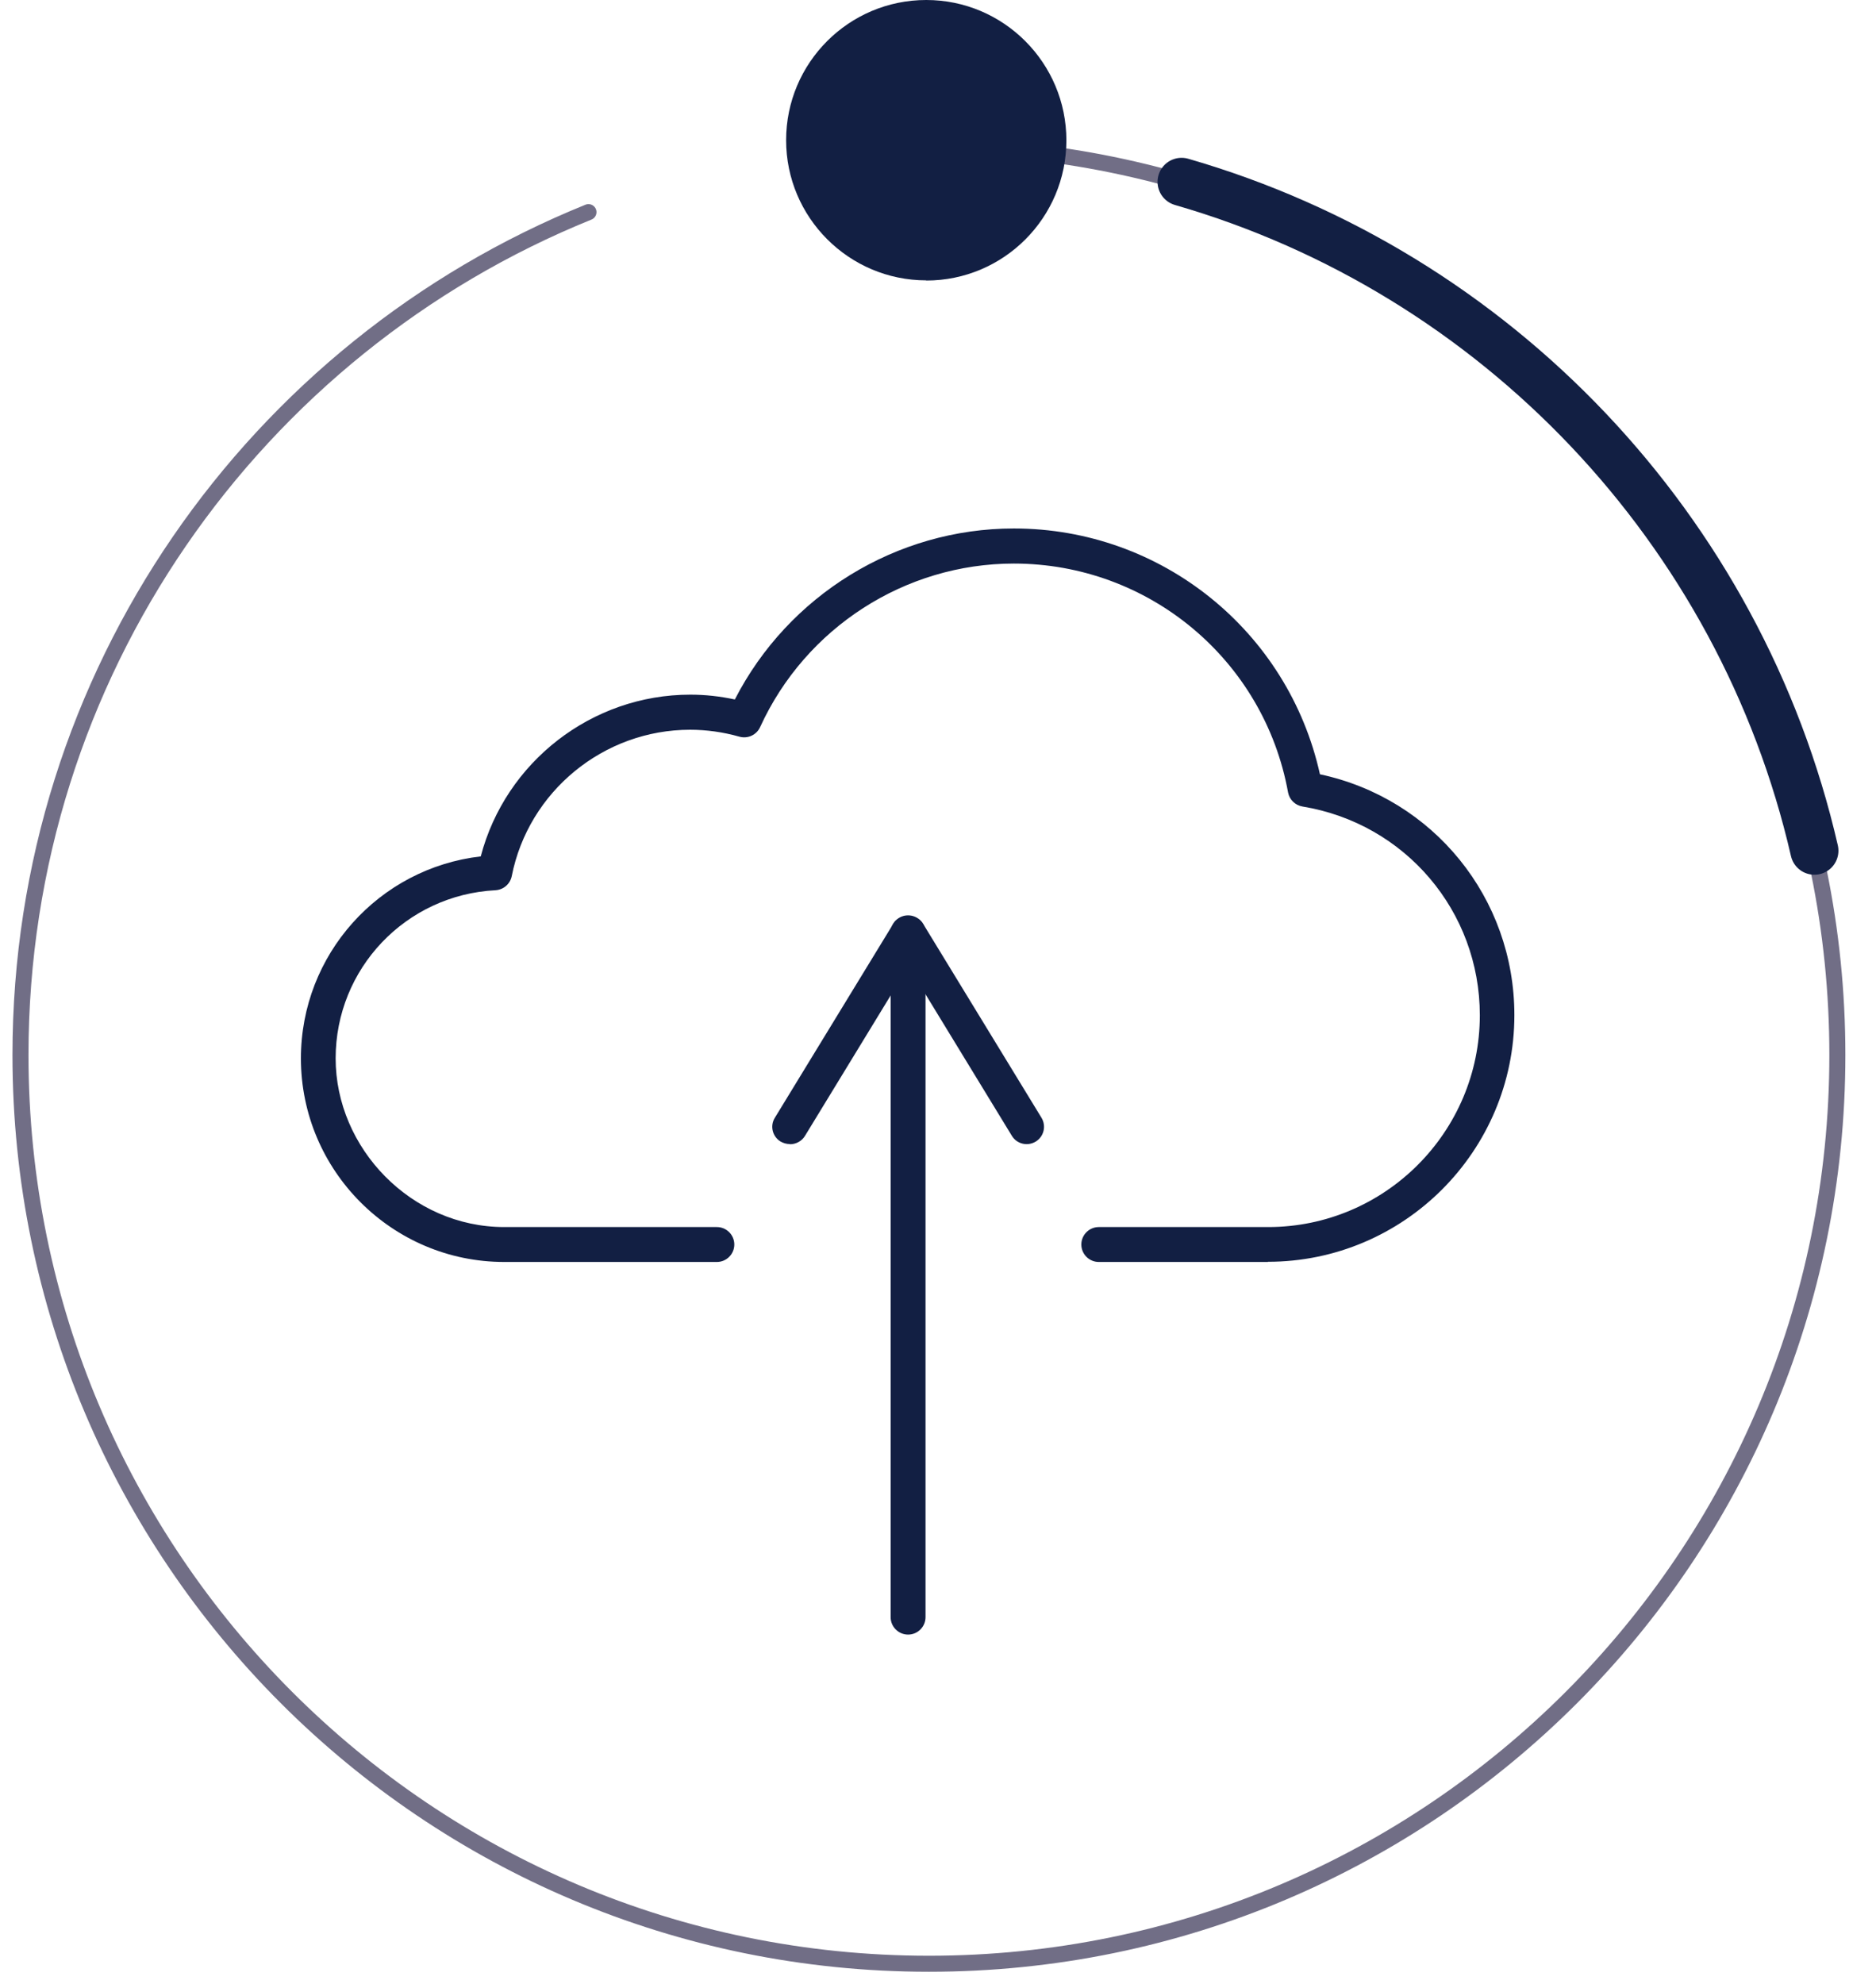
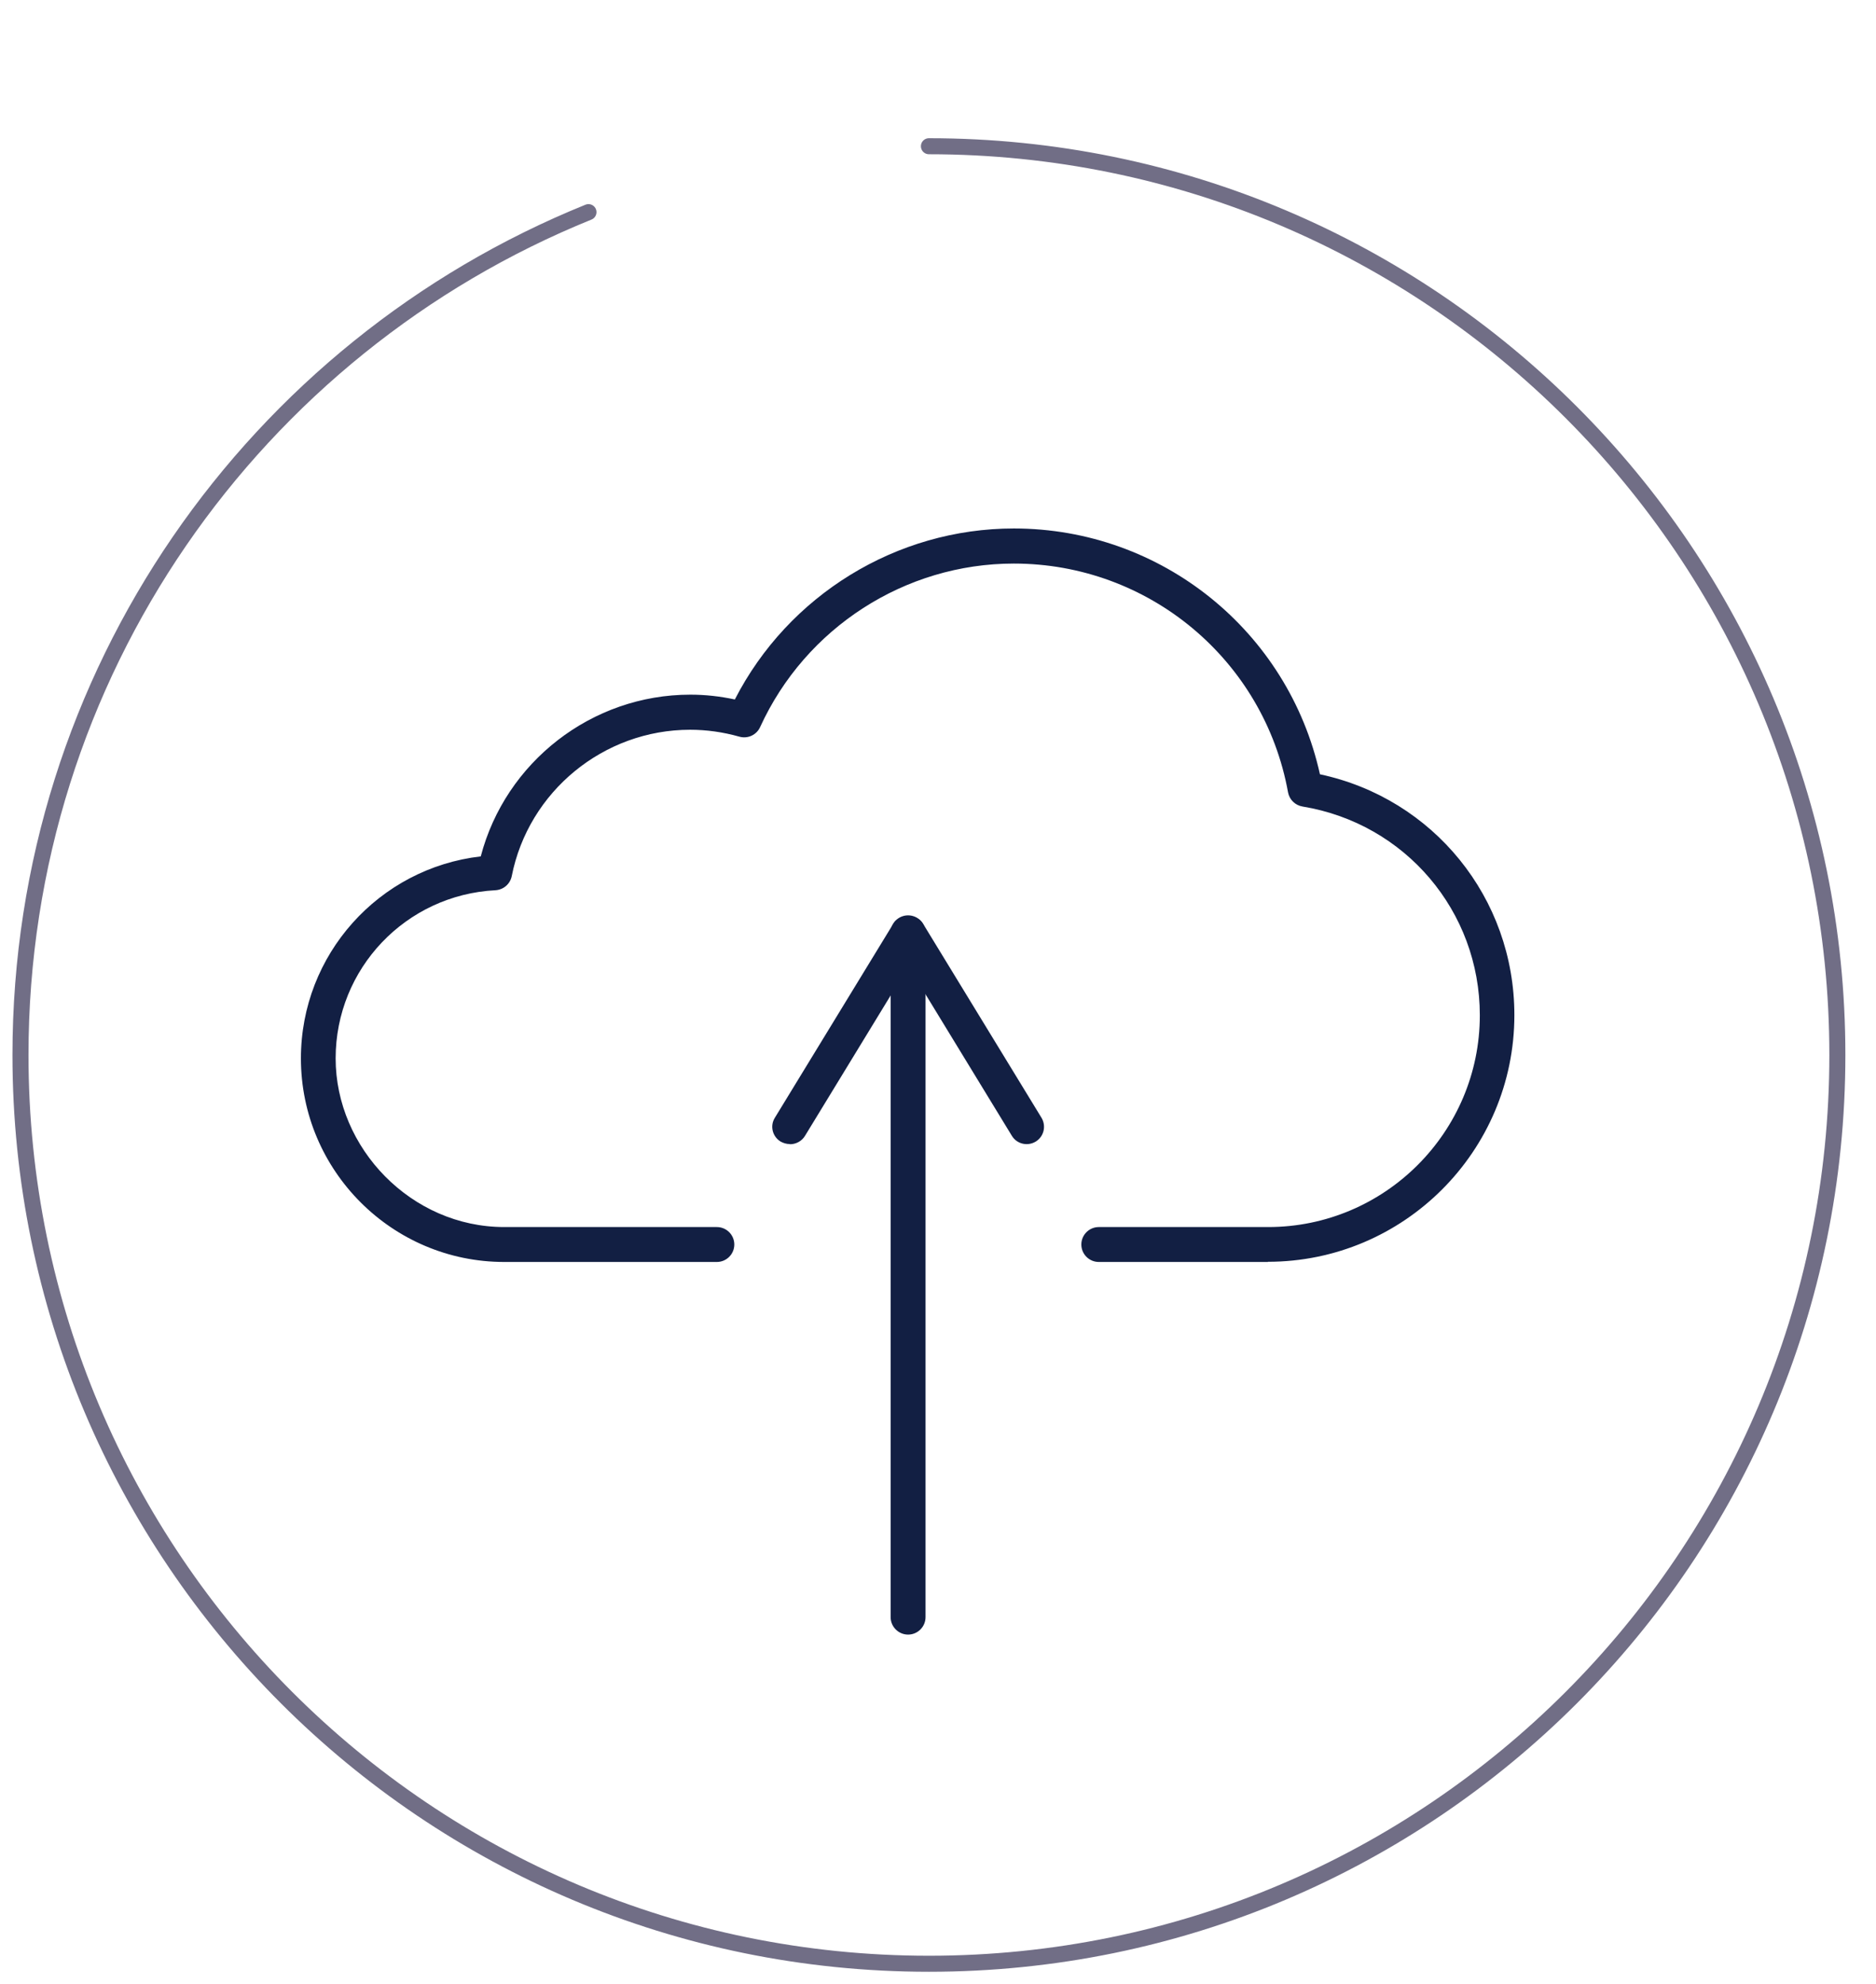
<svg xmlns="http://www.w3.org/2000/svg" id="Layer_2" data-name="Layer 2" viewBox="0 0 105.36 111.4">
  <defs>
    <style>
      .cls-1 {
        stroke: #716e86;
        stroke-width: .9px;
      }

      .cls-1, .cls-2, .cls-3 {
        fill: none;
      }

      .cls-1, .cls-3 {
        stroke-linecap: round;
        stroke-linejoin: round;
      }

      .cls-4 {
        clip-path: url(#clippath);
      }

      .cls-5 {
        fill: #121f43;
      }

      .cls-3 {
        stroke: #121f43;
        stroke-width: 2.7px;
      }
    </style>
    <clipPath id="clippath">
      <rect class="cls-2" width="105.36" height="111.4" />
    </clipPath>
  </defs>
  <g id="Layer_1-2" data-name="Layer 1">
    <g class="cls-4">
      <path class="cls-1" d="m33.05,11.91C14.34,19.48,1.15,37.81,1.15,59.23c0,28.18,22.84,51.02,51.02,51.02s51.02-22.84,51.02-51.02S80.35,8.21,52.17,8.21" />
      <path class="cls-5" d="m71.22,70.85h-9.51c-.54,0-.98-.44-.98-.98s.44-.98.98-.98h9.51c6.56,0,11.89-5.34,11.89-11.89,0-5.84-4.19-10.77-9.96-11.72-.41-.07-.73-.38-.81-.79-1.35-7.45-7.83-12.85-15.4-12.85-6.11,0-11.7,3.6-14.25,9.18-.2.44-.69.67-1.16.54-.92-.26-1.85-.39-2.77-.39-4.86,0-9.08,3.46-10.02,8.22-.09.44-.46.76-.91.79-5.04.26-8.98,4.4-8.98,9.44s4.25,9.47,9.47,9.47h11.94c.54,0,.98.44.98.98s-.44.98-.98.98h-11.94c-6.3,0-11.42-5.13-11.42-11.43,0-5.83,4.38-10.68,10.1-11.34,1.39-5.3,6.23-9.08,11.77-9.08.83,0,1.66.09,2.5.27,3-5.85,9.07-9.6,15.67-9.6,8.29,0,15.41,5.76,17.19,13.8,6.37,1.36,10.92,6.94,10.92,13.52,0,7.64-6.21,13.85-13.85,13.85" />
      <path class="cls-5" d="m51,91.77c-.54,0-.98-.44-.98-.98v-38.42c0-.54.44-.98.98-.98s.98.44.98.98v38.42c0,.54-.44.98-.98.98" />
      <path class="cls-5" d="m44.35,64.23c-.17,0-.35-.05-.51-.14-.46-.28-.61-.88-.32-1.34l6.65-10.89c.35-.58,1.31-.58,1.67,0l6.65,10.89c.28.46.14,1.06-.32,1.34-.46.28-1.06.14-1.34-.32l-5.81-9.52-5.81,9.52c-.18.3-.51.47-.84.47" />
-       <path class="cls-5" d="m52.02,15.75c4.35,0,7.87-3.53,7.87-7.87S56.37,0,52.02,0s-7.87,3.53-7.87,7.87,3.53,7.87,7.87,7.87" />
-       <path class="cls-3" d="m101.9,47.76c-4.15-18.05-17.87-32.45-35.54-37.55" />
    </g>
  </g>
</svg>